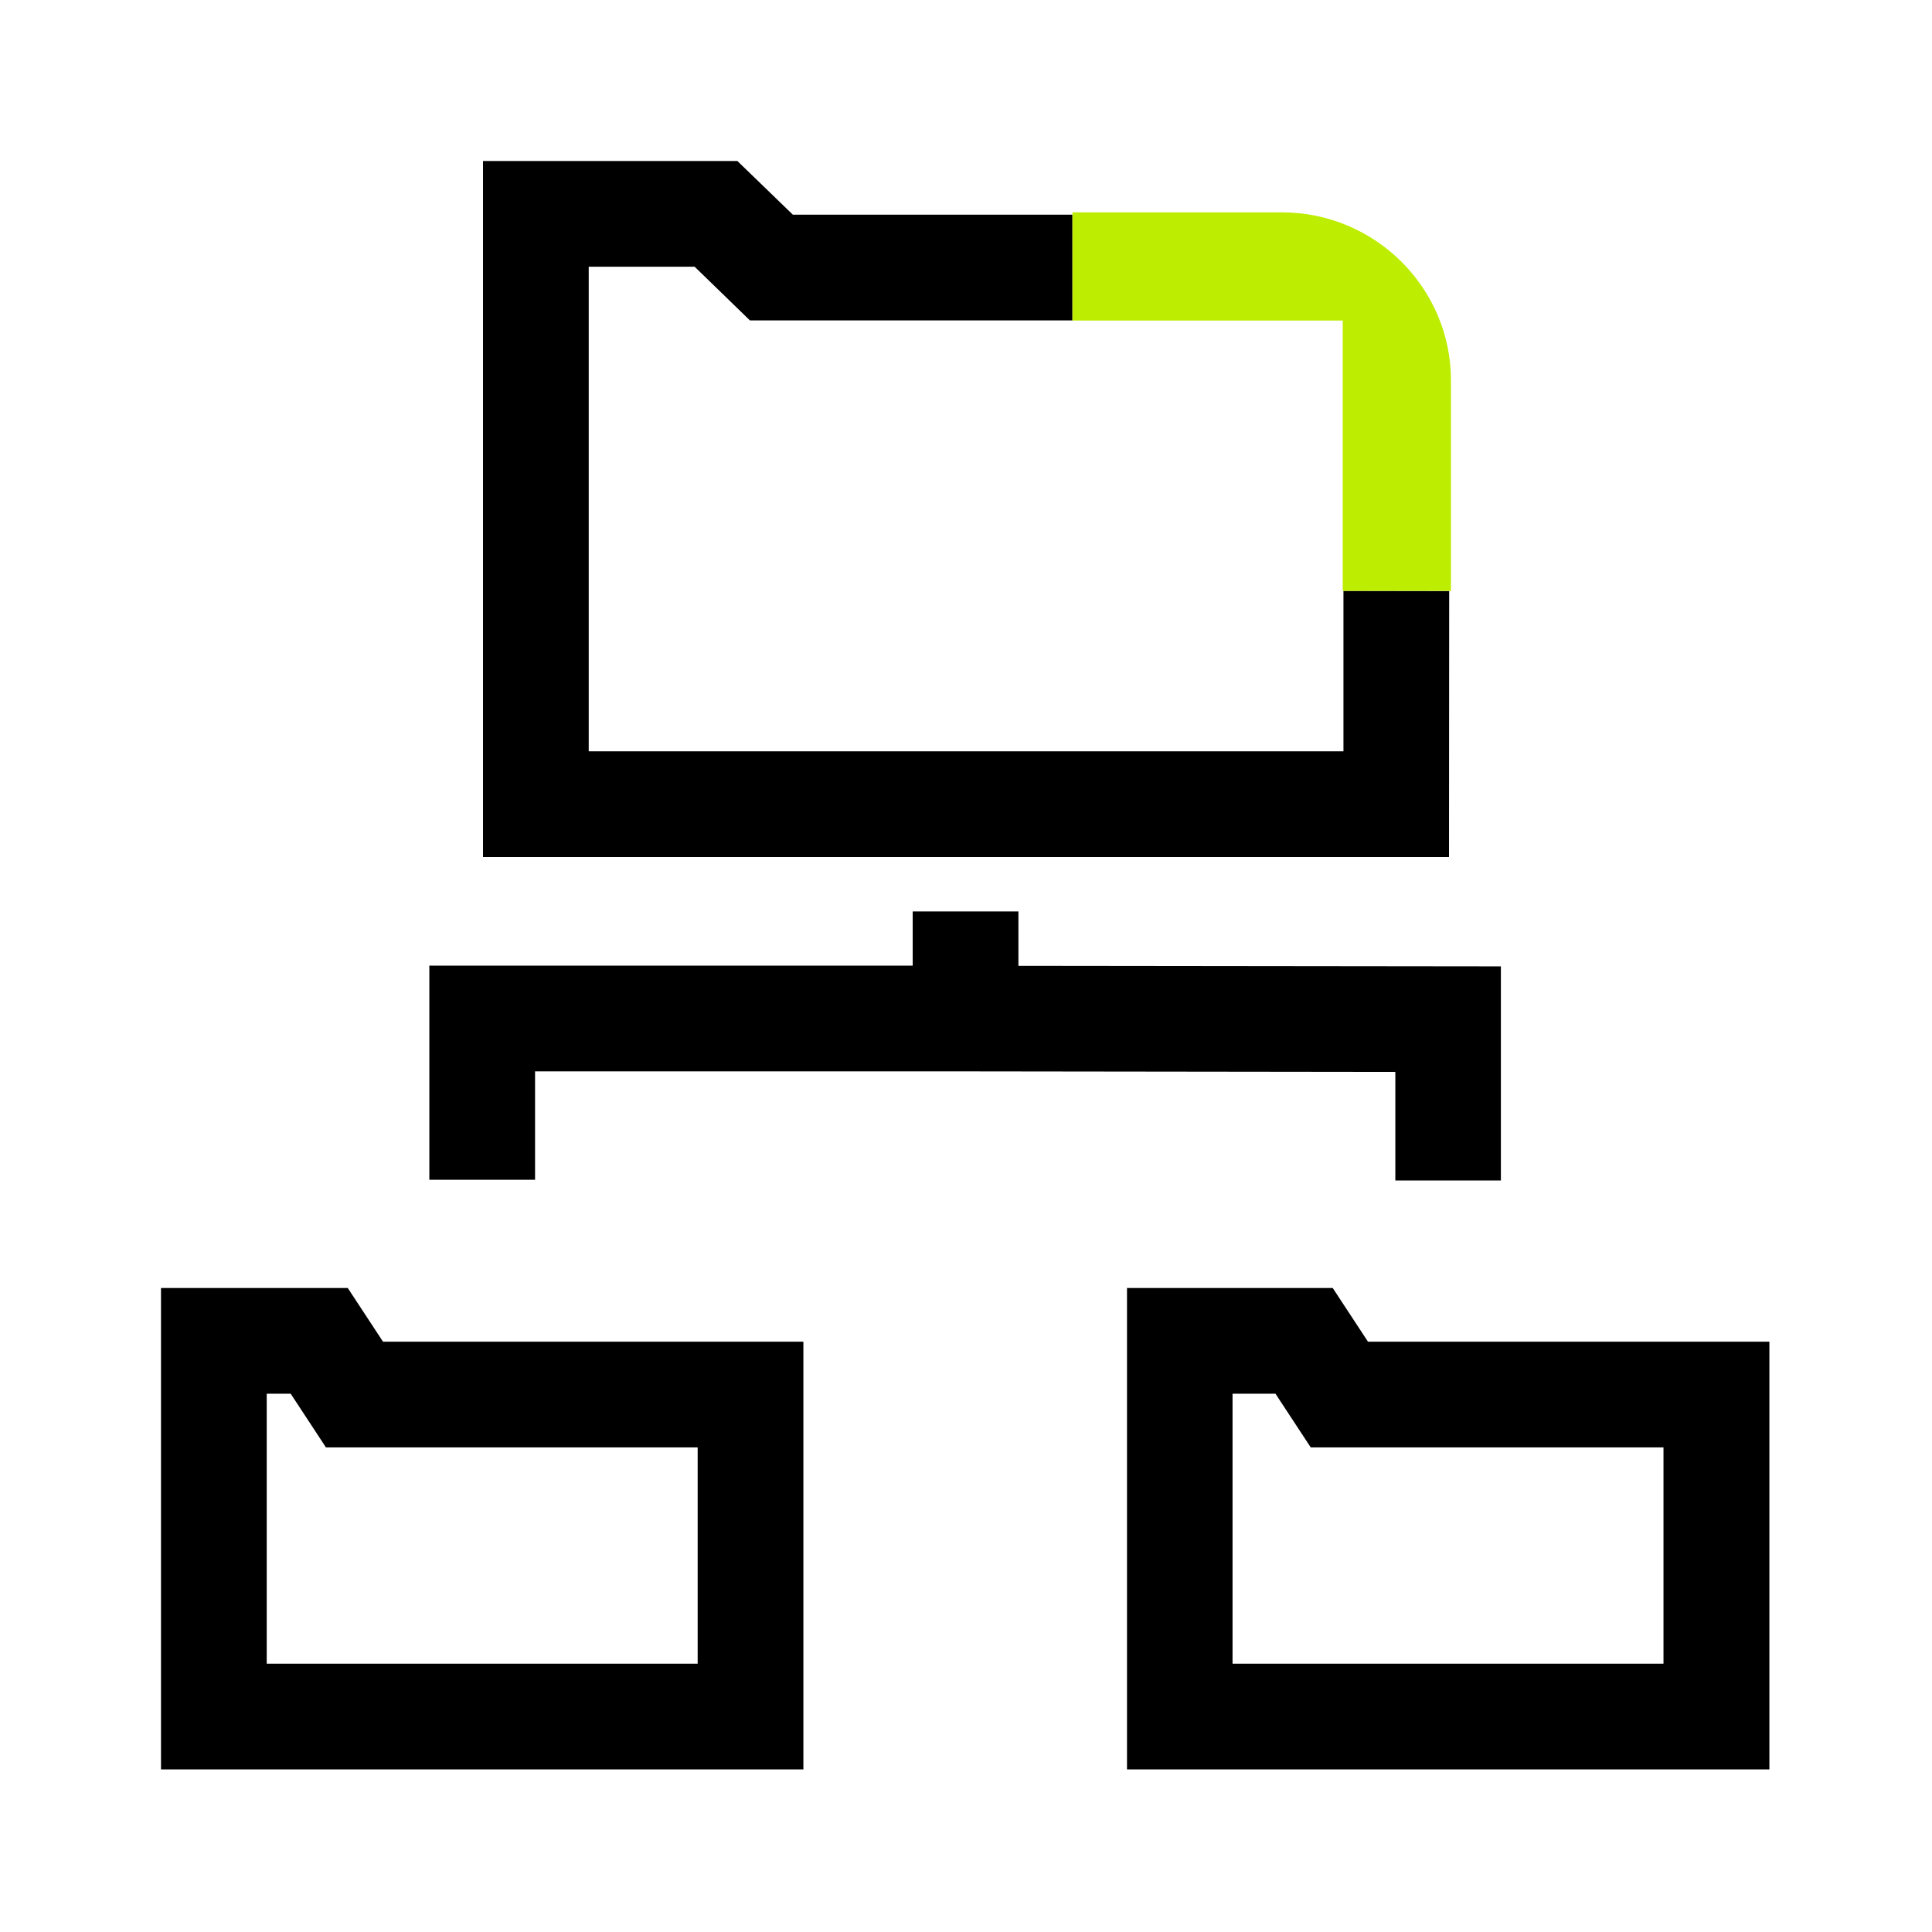
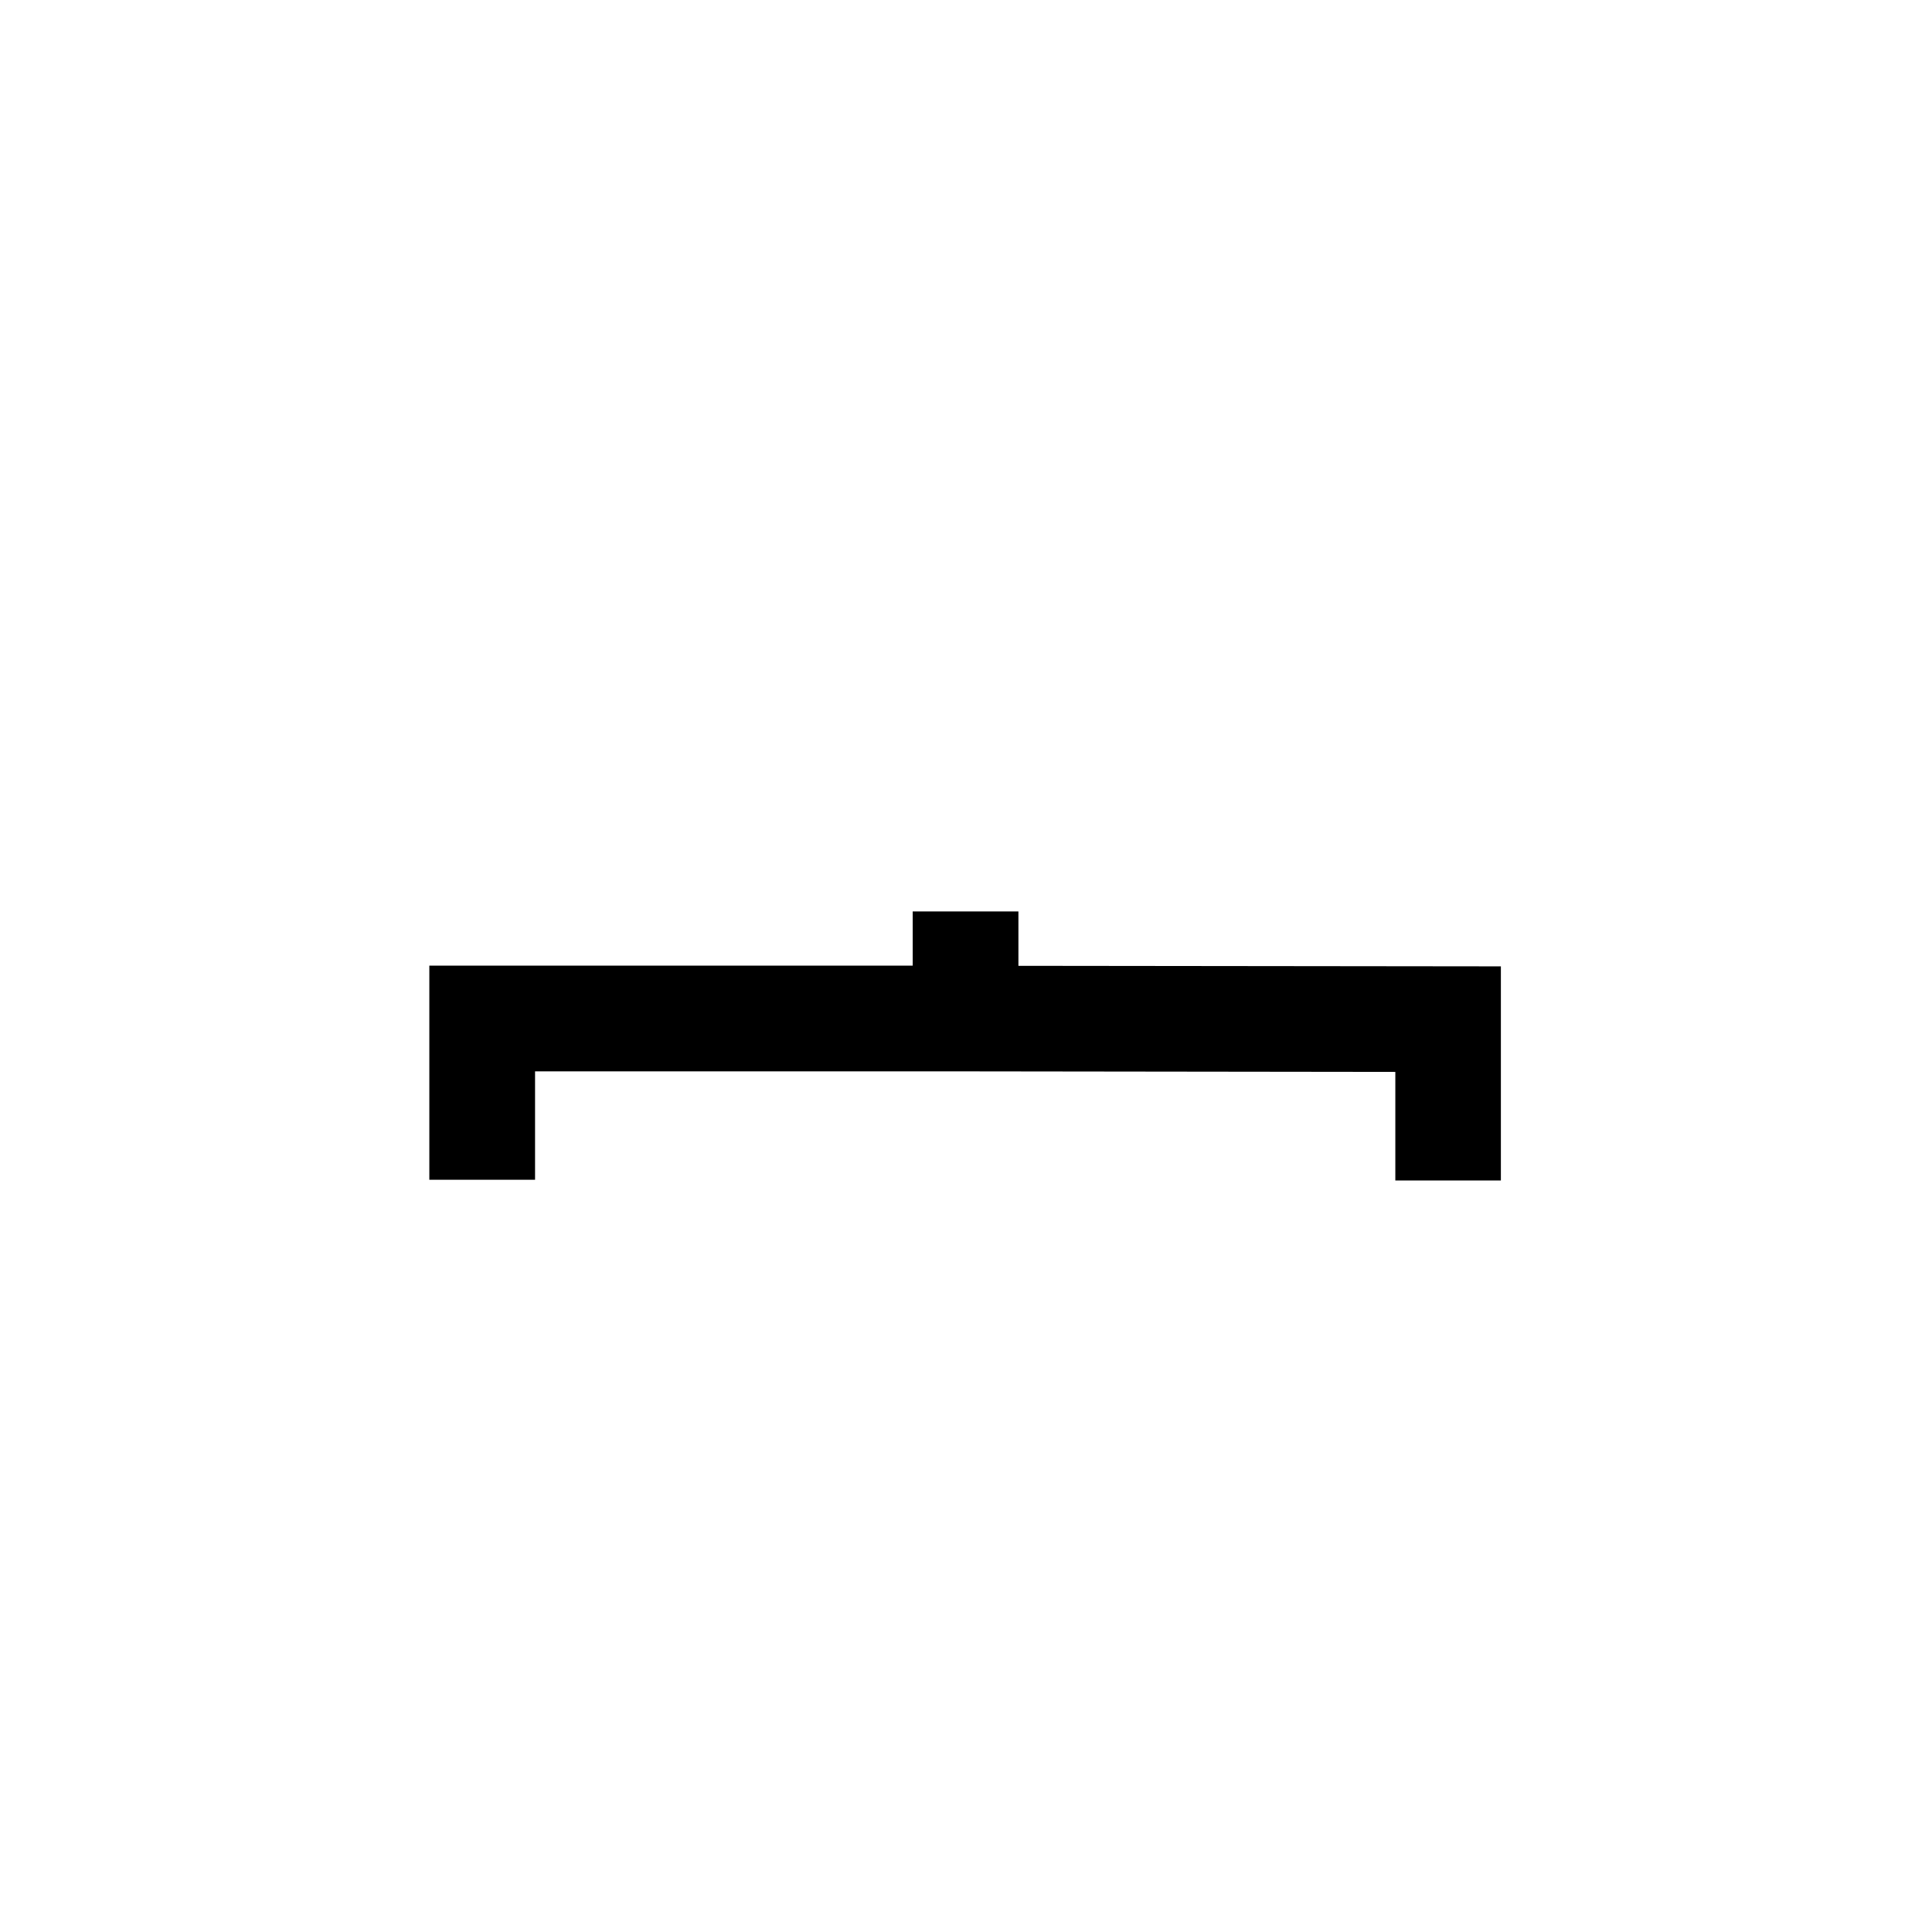
<svg xmlns="http://www.w3.org/2000/svg" width="108" height="108" viewBox="0 0 108 108" fill="none">
-   <rect width="108" height="108" fill="white" />
  <g clip-path="url(#clip0_17_374)">
-     <path d="M81 47.91H27V9H41.22L44.32 12H59.95V17.91H41.92L38.83 14.91H32.91V42H75.1V33.03L81.01 33.04L81 47.91Z" fill="black" />
-     <path d="M44.9 98.91H9V72H19.44L21.41 75H44.91V98.91H44.9ZM14.9 93H39V80.91H18.22L16.25 77.91H14.91V93H14.9Z" fill="black" />
-     <path d="M98.9 98.91H63V72H74.5L76.47 75H98.91V98.91H98.9ZM68.9 93H92.99V80.91H73.27L71.3 77.91H68.9V93V93Z" fill="black" />
    <path d="M56.93 53.99V50.95H51.02V53.98H24V65.95H29.91V59.89H53.97L78 59.92V65.99H83.9V54.02L56.93 53.99Z" fill="black" />
-     <path d="M59.95 17.92V11.87H71.65C76.87 11.87 81.11 16.09 81.11 21.27V33.03H75.06V17.92H59.94H59.95Z" fill="#BDED00" />
  </g>
  <defs>
    <clipPath id="clip0_17_374">
      <rect width="89.9" height="89.91" fill="white" transform="translate(9 9)" />
    </clipPath>
  </defs>
</svg>